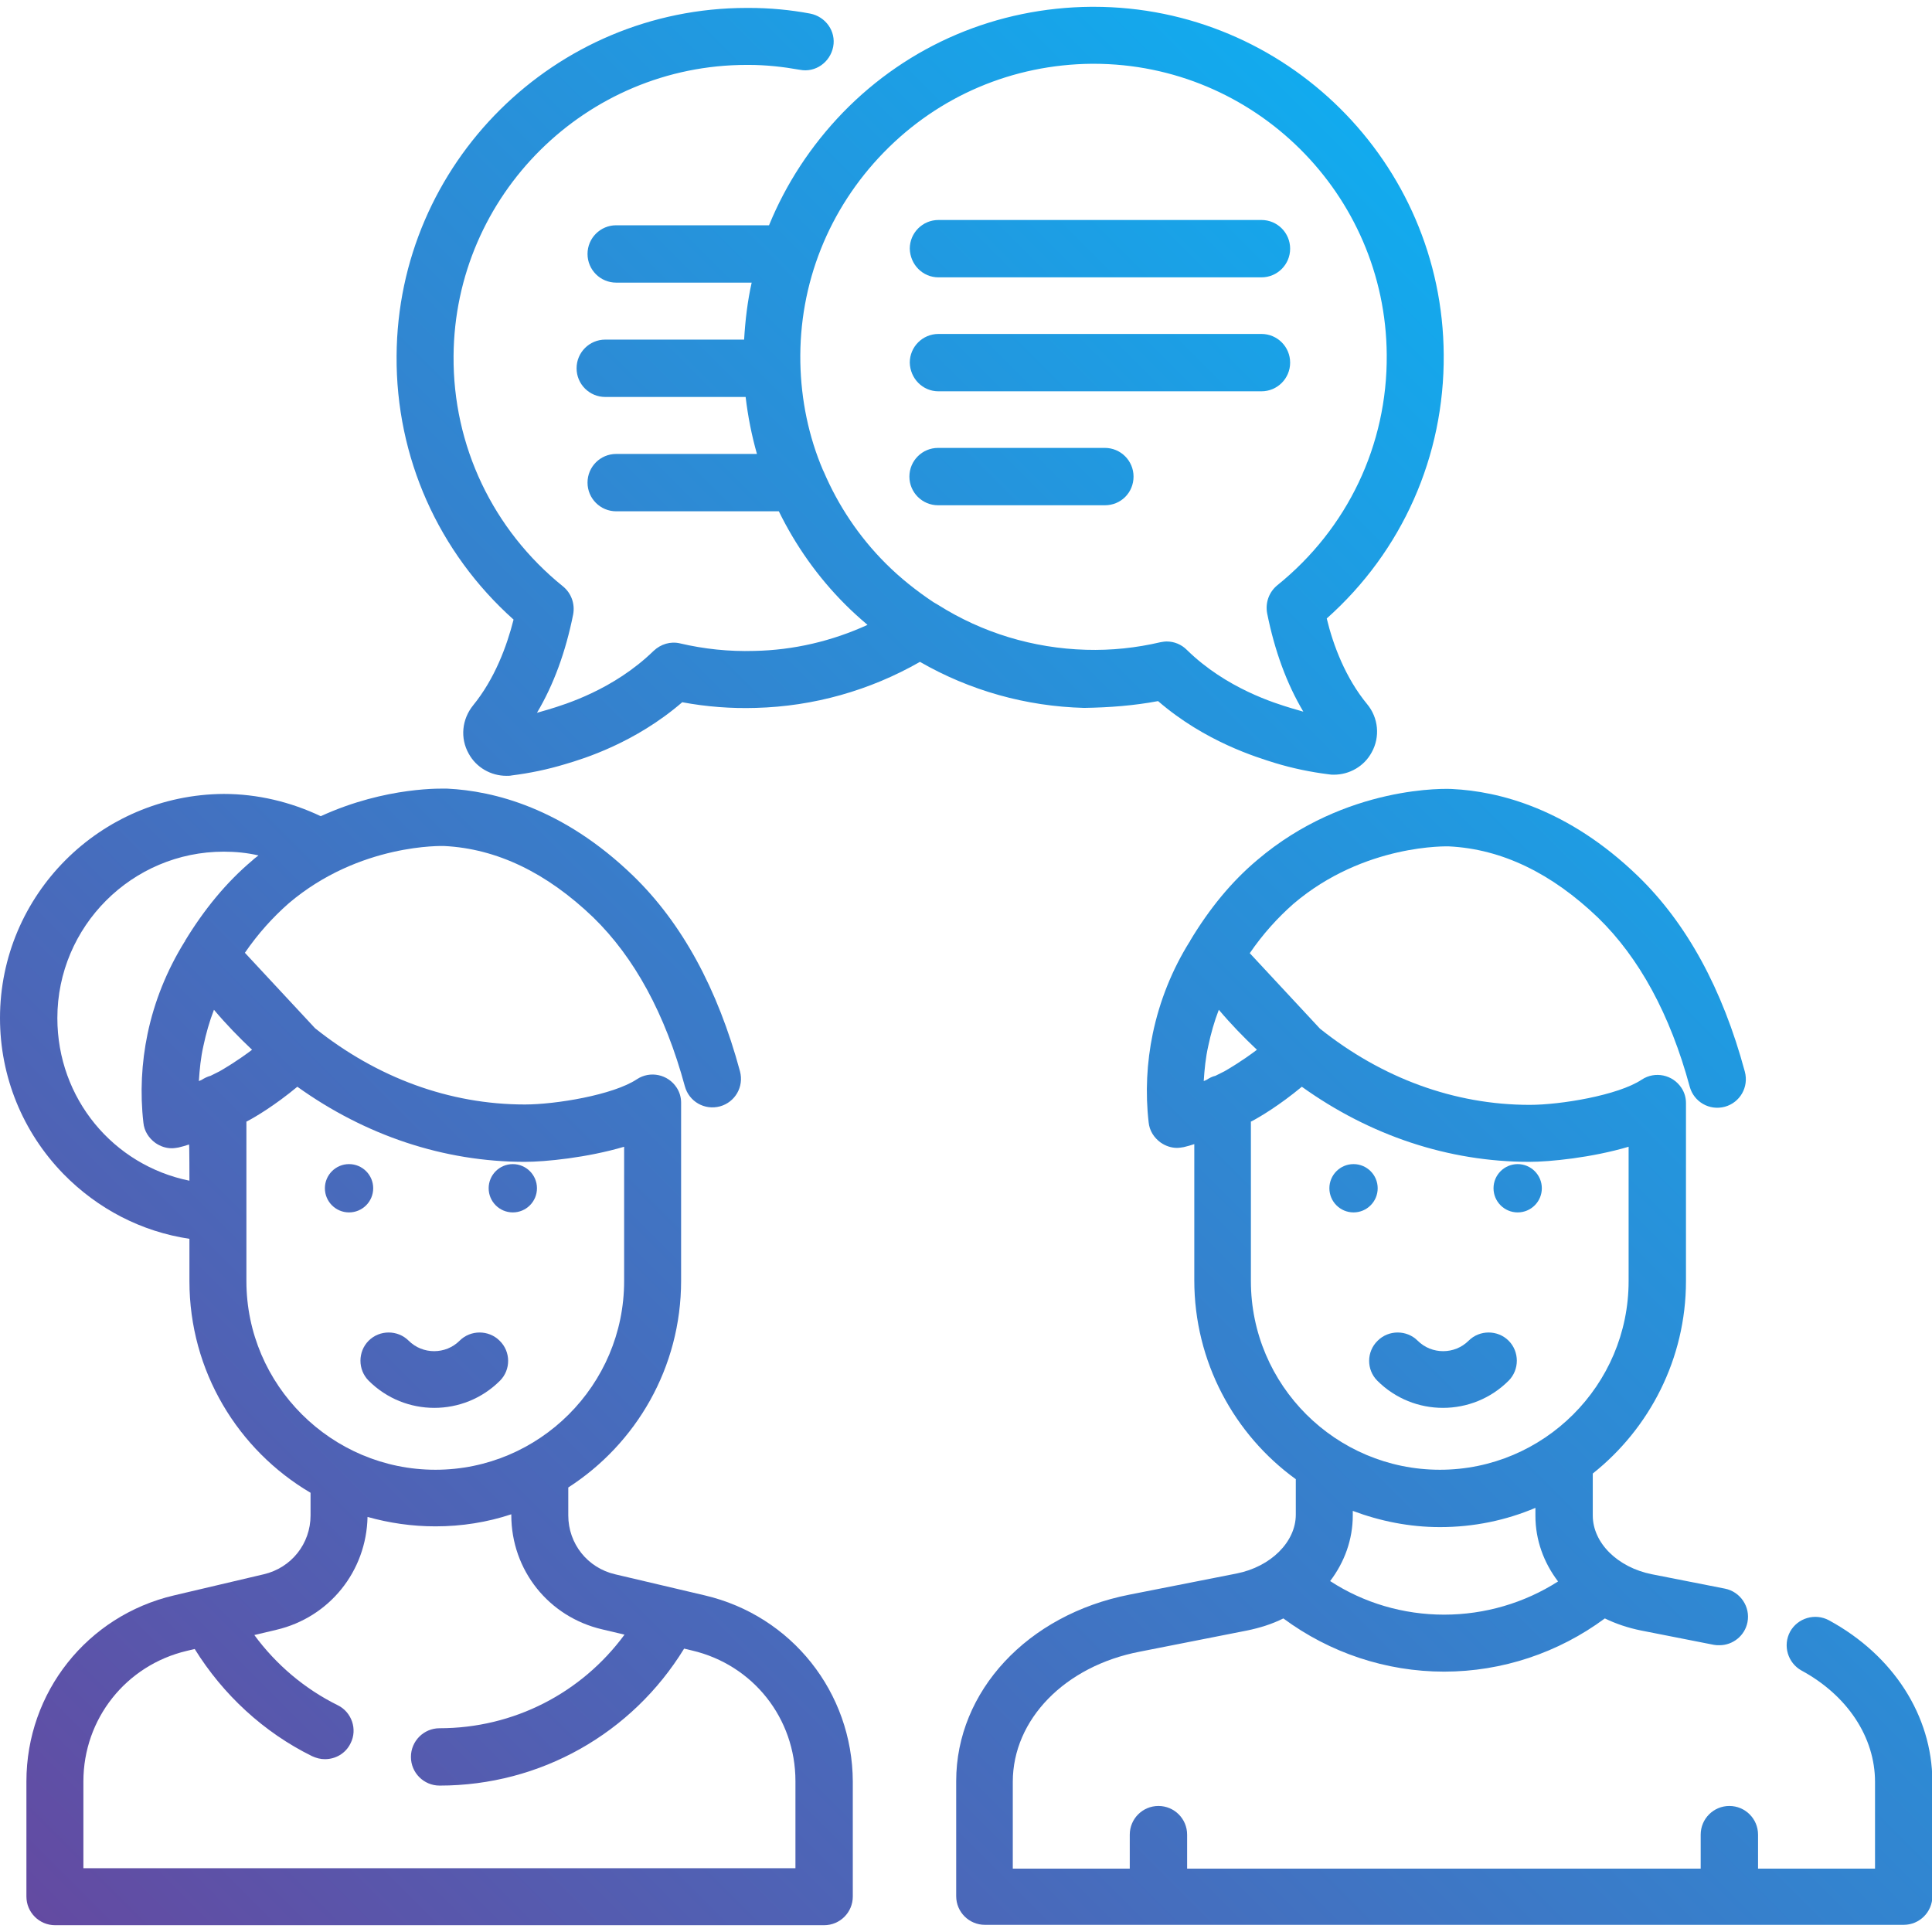
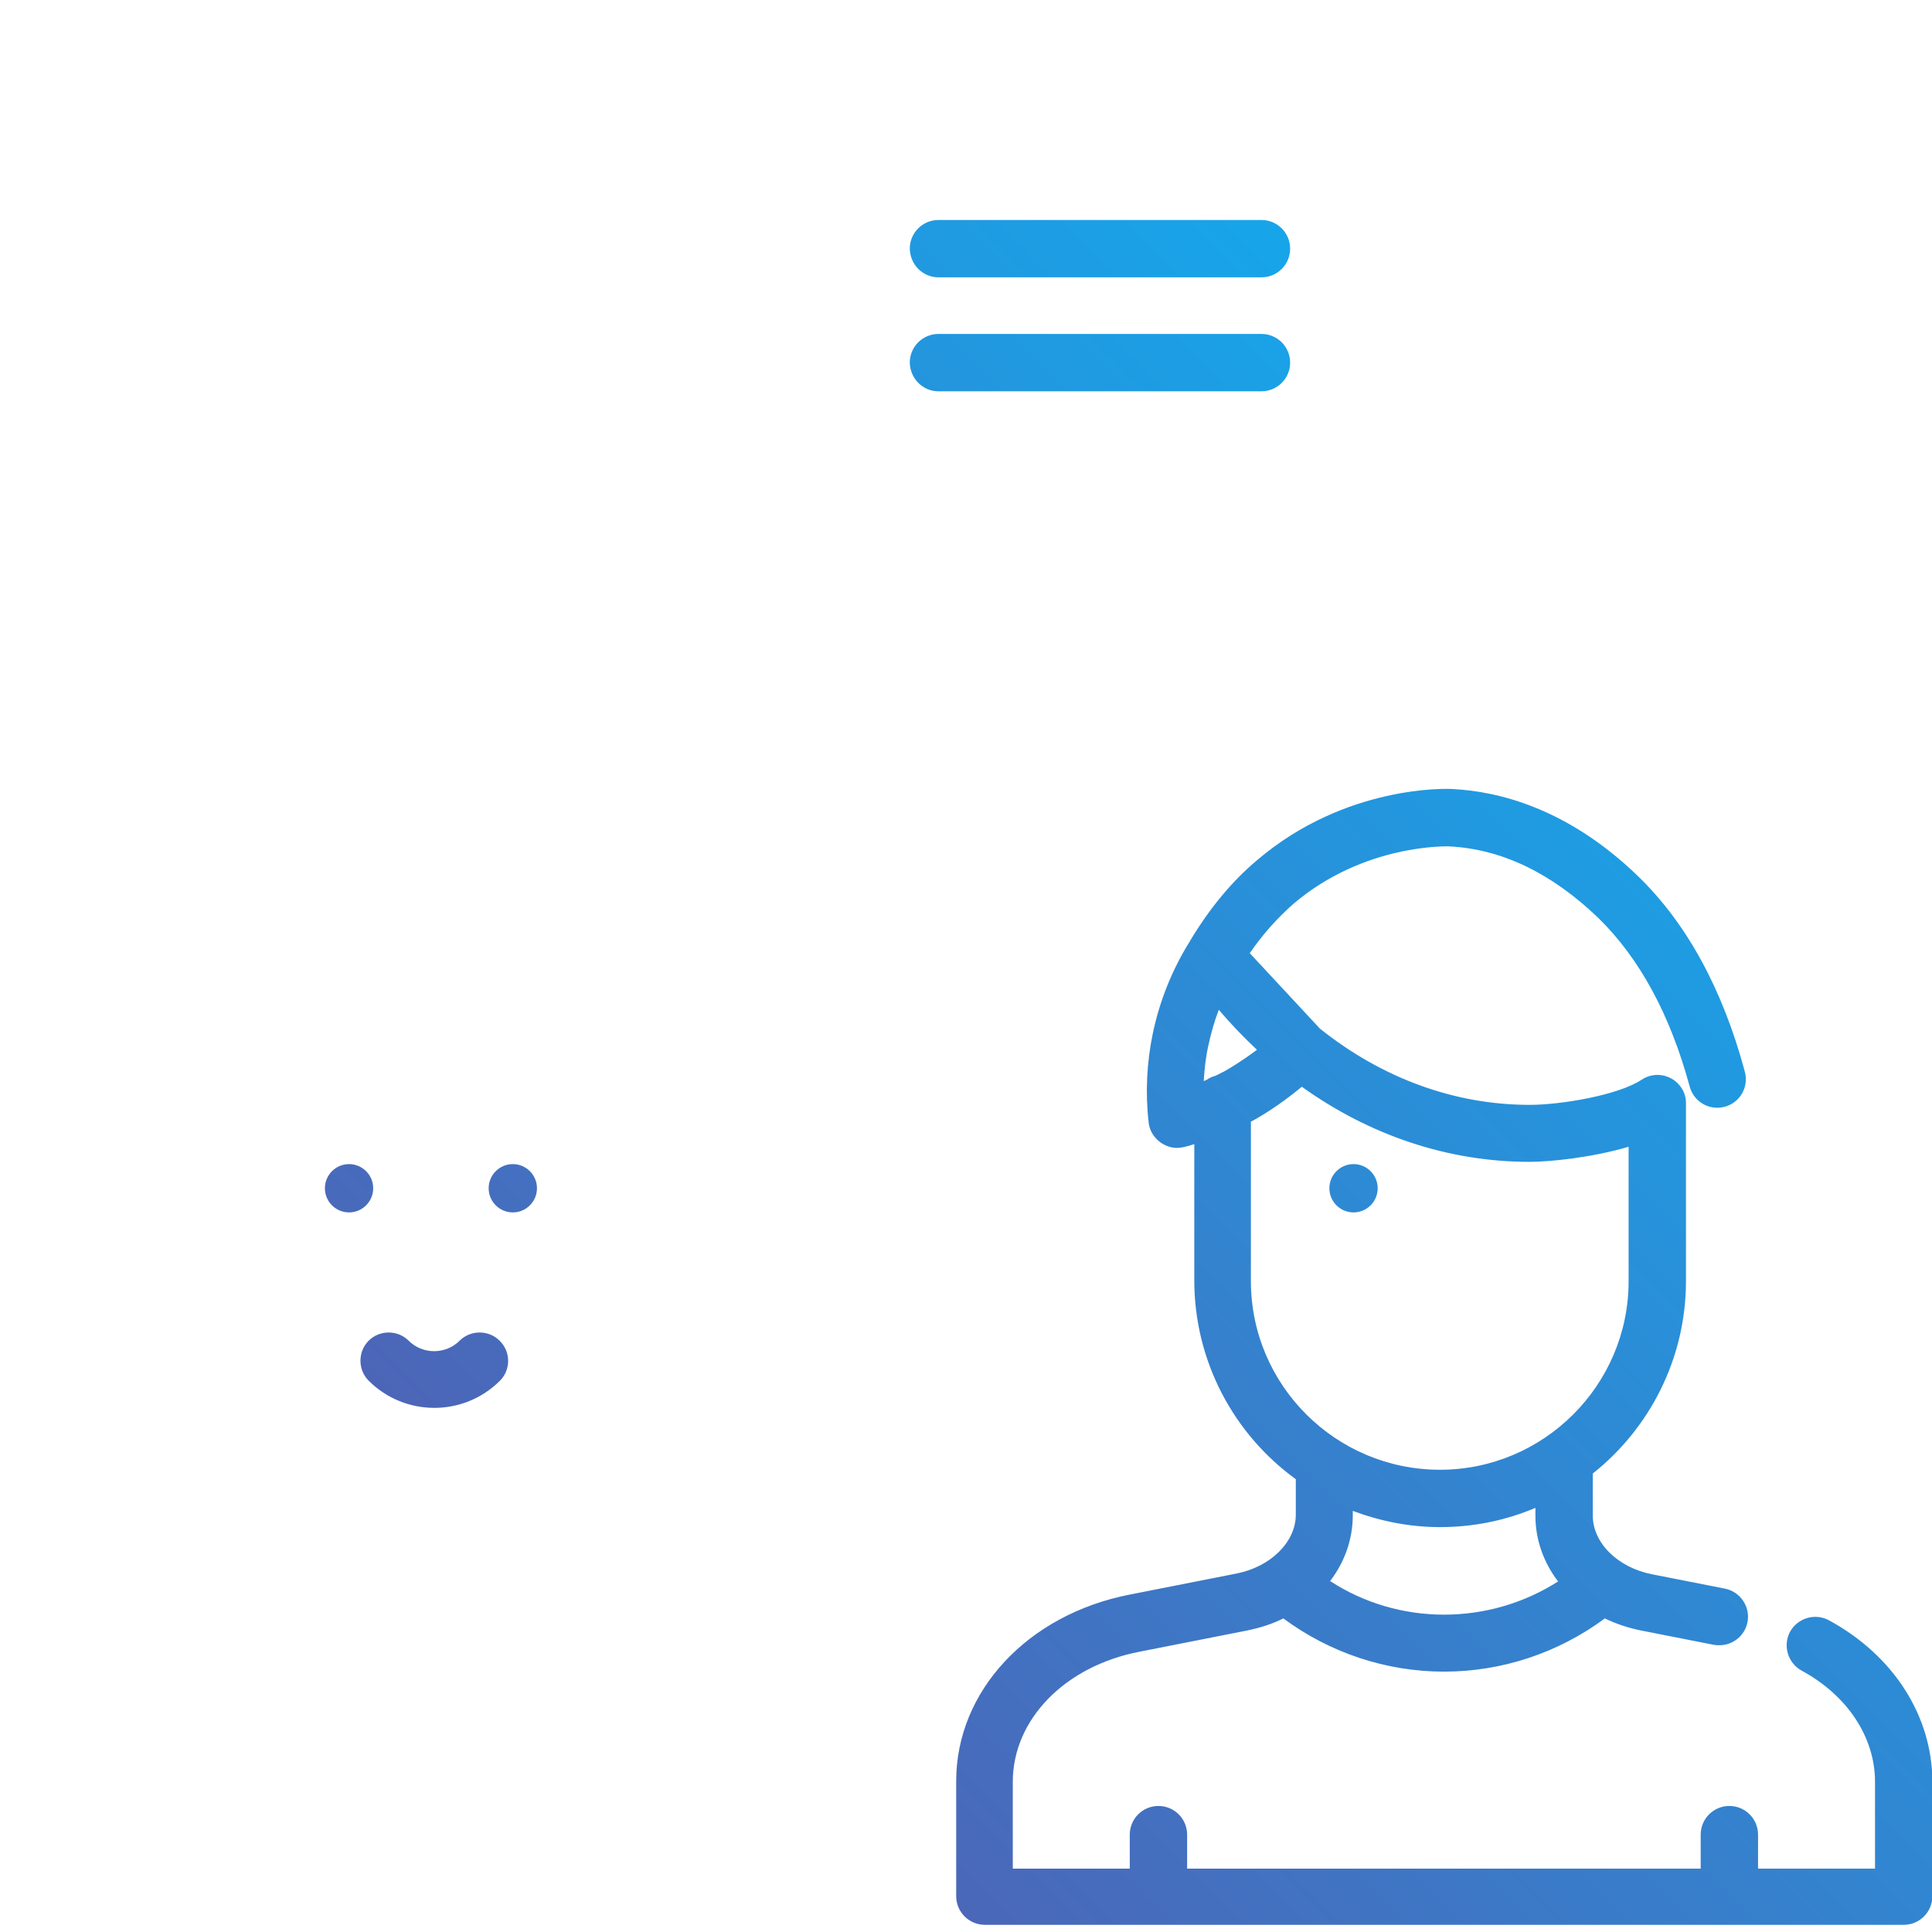
<svg xmlns="http://www.w3.org/2000/svg" version="1.1" id="Capa_1" x="0px" y="0px" viewBox="0 0 512 512" style="enable-background:new 0 0 512 512;" xml:space="preserve">
  <style type="text/css">
	.st0{fill:url(#SVGID_1_);}
	.st1{fill:url(#SVGID_2_);}
	.st2{fill:url(#SVGID_3_);}
	.st3{fill:url(#SVGID_4_);}
	.st4{fill:url(#SVGID_5_);}
	.st5{fill:url(#SVGID_6_);}
	.st6{fill:url(#SVGID_7_);}
	.st7{fill:url(#SVGID_8_);}
	.st8{fill:url(#SVGID_9_);}
	.st9{fill:url(#SVGID_10_);}
	.st10{fill:url(#SVGID_11_);}
	.st11{fill:url(#SVGID_12_);}
</style>
  <g>
    <linearGradient id="SVGID_1_" gradientUnits="userSpaceOnUse" x1="-14.744" y1="503.256" x2="498.727" y2="-10.216">
      <stop offset="0" style="stop-color:#6548A0" />
      <stop offset="1" style="stop-color:#00C0FF" />
    </linearGradient>
-     <path class="st0" d="M186.8,422.8l-23.8-5.6c-7.3-1.7-12.4-8.1-12.4-15.6v-7.4c18-11.6,29.9-31.8,29.9-54.8v-47c0,0,0,0,0,0v-0.1   c0-0.1,0-0.1,0-0.1c0-1.4-0.4-2.8-1.2-4c-2.3-3.5-7-4.5-10.5-2.2c-6.3,4.2-21.6,6.7-29.7,6.7c-20,0-39.2-7.1-55.6-20.2l-18.6-20   c3.5-5.1,7.4-9.4,11.6-13.1c18.8-16,41-15.2,41.2-15.2c14,0.7,27.2,7.1,39.5,18.9c10.9,10.6,19.1,25.6,24.3,44.8   c1.1,4,5.2,6.4,9.3,5.3c4-1.1,6.4-5.2,5.3-9.3c-5.9-21.9-15.4-39.3-28.3-51.8c-18.6-18-37-22.5-49.2-23.1c-0.9,0-16.1-0.7-33.6,7.3   c-8-3.8-16.8-5.9-25.7-5.9C26.5,210.6,0,237.2,0,269.8c0,15.5,6,30.2,16.8,41.3c9.1,9.3,20.7,15.3,33.4,17.2v11.2   c0,23.9,12.9,44.8,32.1,56.1v6c0,7.5-5.1,13.9-12.4,15.6l-23.8,5.6C23.1,428.2,7,448.5,7,472.1v30.5c0,4.2,3.4,7.6,7.6,7.6h203.8   c4.2,0,7.6-3.4,7.6-7.6v-30.5C225.9,448.5,209.8,428.2,186.8,422.8z M50.2,312.9c-20.2-4.1-35-21.8-35-43.1   c0-24.3,19.8-44.1,44.1-44.1c3.1,0,6.2,0.3,9.2,1c-0.5,0.4-1.1,0.8-1.6,1.3C60,233.8,54.1,241,49,249.4c0,0,0,0,0,0c0,0,0,0,0,0.1   c0,0,0,0.1-0.1,0.1c0,0,0,0,0,0c-4.7,7.6-8,15.8-9.8,24.4c-1.6,7.7-2,15.7-1.1,23.5c0.2,2.2,1.4,4.1,3.2,5.4   c1.3,0.9,2.8,1.4,4.3,1.4c0.6,0,1.2-0.1,1.8-0.2c0.9-0.2,1.9-0.5,2.8-0.8C50.2,303.3,50.2,312.9,50.2,312.9z M55.8,285.1   c-0.8,0.2-1.6,0.6-2.4,1.1c-0.2,0.1-0.5,0.2-0.7,0.3c0.2-3.1,0.5-6.2,1.2-9.3c0.7-3.3,1.6-6.5,2.8-9.6c3.2,3.8,6.6,7.3,10.1,10.6   c-4.1,3.1-7.4,5-8.6,5.7C57.4,284.3,56.6,284.7,55.8,285.1z M65.3,339.5v-42.3c0,0,0.1,0,0.1,0c2.3-1.2,7.5-4.3,13.4-9.2   c18,12.9,38.8,19.9,60.3,19.9c5.4,0,16.5-1.1,26.3-4v35.6c0,27.6-22.5,50-50,50S65.3,367.1,65.3,339.5z M210.8,495.1H22.1v-23   c0-16.6,11.3-30.8,27.4-34.6l2.1-0.5c7.5,12.1,18.3,22.1,31.1,28.4c1.1,0.5,2.2,0.8,3.4,0.8c2.8,0,5.5-1.5,6.8-4.2   c1.9-3.7,0.3-8.3-3.4-10.1c-8.7-4.3-16.3-10.7-22.1-18.6l5.9-1.4c14-3.3,23.8-15.5,24.1-29.9c5.7,1.6,11.7,2.5,18,2.5   c7,0,13.8-1.1,20.1-3.2v0.2c0,14.6,9.9,27,24.1,30.3l5.9,1.4c-11.4,15.5-29.4,24.8-49,24.8c-4.2,0-7.6,3.4-7.6,7.6s3.4,7.6,7.6,7.6   c26.7,0,51-13.8,64.8-36.3l2.1,0.5c16.2,3.8,27.4,18,27.4,34.6V495.1z" />
    <linearGradient id="SVGID_2_" gradientUnits="userSpaceOnUse" x1="-55.32" y1="462.68" x2="458.151" y2="-50.791">
      <stop offset="0" style="stop-color:#6548A0" />
      <stop offset="1" style="stop-color:#00C0FF" />
    </linearGradient>
    <circle class="st1" cx="92.5" cy="314.9" r="6.4" />
    <linearGradient id="SVGID_3_" gradientUnits="userSpaceOnUse" x1="-33.61" y1="484.39" x2="479.861" y2="-29.081">
      <stop offset="0" style="stop-color:#6548A0" />
      <stop offset="1" style="stop-color:#00C0FF" />
    </linearGradient>
    <circle class="st2" cx="135.9" cy="314.9" r="6.4" />
    <linearGradient id="SVGID_4_" gradientUnits="userSpaceOnUse" x1="-21.166" y1="496.834" x2="492.305" y2="-16.638">
      <stop offset="0" style="stop-color:#6548A0" />
      <stop offset="1" style="stop-color:#00C0FF" />
    </linearGradient>
    <path class="st3" d="M132.4,355.3c-2.9-2.9-7.7-2.9-10.6,0c-3.7,3.7-9.8,3.7-13.5,0c-2.9-2.9-7.7-2.9-10.6,0   c-2.9,2.9-2.9,7.7,0,10.6c4.8,4.8,11.1,7.2,17.4,7.2s12.6-2.4,17.4-7.2C135.4,363,135.4,358.2,132.4,355.3z" />
    <linearGradient id="SVGID_5_" gradientUnits="userSpaceOnUse" x1="112.514" y1="630.514" x2="625.986" y2="117.043">
      <stop offset="0" style="stop-color:#6548A0" />
      <stop offset="1" style="stop-color:#00C0FF" />
    </linearGradient>
-     <path class="st4" d="M365,365.9c4.8,4.8,11.1,7.2,17.4,7.2c6.3,0,12.6-2.4,17.4-7.2c2.9-2.9,2.9-7.7,0-10.6   c-2.9-2.9-7.7-2.9-10.6,0c-3.7,3.7-9.8,3.7-13.5,0c-2.9-2.9-7.7-2.9-10.6,0C362.1,358.2,362.1,363,365,365.9z" />
    <linearGradient id="SVGID_6_" gradientUnits="userSpaceOnUse" x1="135.625" y1="653.625" x2="649.097" y2="140.154">
      <stop offset="0" style="stop-color:#6548A0" />
      <stop offset="1" style="stop-color:#00C0FF" />
    </linearGradient>
    <path class="st5" d="M484.7,429.4c-3.7-2-8.3-0.6-10.3,3c-2,3.7-0.6,8.3,3,10.3c12.2,6.6,19.5,17.7,19.5,29.5v23h-31v-9   c0-4.2-3.4-7.6-7.6-7.6s-7.6,3.4-7.6,7.6v9H314.6v-9c0-4.2-3.4-7.6-7.6-7.6c-4.2,0-7.6,3.4-7.6,7.6v9h-31v-23   c0-16.5,13.8-30.7,33.7-34.5l28.4-5.6c3.4-0.7,6.6-1.7,9.6-3.2c12.3,9.1,27.2,14.1,42.6,14.1c15.4,0,30.3-5,42.6-14.1   c2.9,1.4,6.1,2.5,9.6,3.2l19.3,3.8c0.5,0.1,1,0.1,1.5,0.1c3.5,0,6.7-2.5,7.4-6.1c0.8-4.1-1.9-8.1-6-8.9l-19.3-3.8   c-9.1-1.8-15.7-8.3-15.7-15.6v-11.1c15-11.9,24.7-30.4,24.7-51v-47c0,0,0,0,0,0v-0.1c0-0.1,0-0.1,0-0.1c0-1.4-0.4-2.8-1.2-4   c-2.3-3.5-7-4.5-10.5-2.2c-6.3,4.2-21.6,6.7-29.7,6.7c-20,0-39.2-7.1-55.6-20.2l-18.6-20c3.5-5.1,7.4-9.4,11.6-13.1   c18.8-16,41-15.2,41.2-15.2c14,0.7,27.2,7.1,39.5,18.9c10.9,10.6,19.1,25.6,24.3,44.8c1.1,4,5.2,6.4,9.3,5.3c4-1.1,6.4-5.2,5.3-9.3   c-5.9-21.9-15.4-39.3-28.3-51.8c-18.6-18-37-22.5-49.2-23.1c-1.1-0.1-28.2-1.2-51.7,18.8c-6.8,5.7-12.7,12.9-17.8,21.4c0,0,0,0,0,0   c0,0,0,0,0,0.1c0,0,0,0.1-0.1,0.1c0,0,0,0,0,0c-4.7,7.5-8,15.8-9.8,24.4c-1.6,7.7-2,15.7-1.1,23.5c0.2,2.2,1.4,4.1,3.2,5.4   c1.3,0.9,2.8,1.4,4.3,1.4c0.6,0,1.2-0.1,1.8-0.2c0.9-0.2,1.9-0.5,2.8-0.8v36.1c0,21.6,10.6,40.9,26.9,52.7v9.4   c0,7.2-6.6,13.8-15.7,15.6l-28.4,5.6c-27,5.3-45.9,25.6-45.9,49.4v30.5c0,4.2,3.4,7.6,7.6,7.6h243.5c4.2,0,7.6-3.4,7.6-7.6v-30.5   C512,454.7,501.8,438.7,484.7,429.4z M382.7,427.9c-10.8,0-21.3-3.1-30.2-8.9c3.8-5,6-11,6-17.4v-1.2c7.2,2.7,15,4.3,23.1,4.3   c9,0,17.5-1.8,25.3-5.1v2.1c0,6.4,2.2,12.4,6,17.4C404,424.8,393.5,427.9,382.7,427.9z M322.1,285.1c-0.9,0.2-1.6,0.6-2.4,1.1   c-0.2,0.1-0.5,0.2-0.7,0.3c0.2-3.1,0.5-6.2,1.2-9.3c0.7-3.3,1.6-6.5,2.8-9.6c3.2,3.8,6.6,7.3,10.1,10.6c-4.1,3.1-7.4,5-8.6,5.7   C323.7,284.3,322.9,284.7,322.1,285.1z M331.5,339.5v-42.3c0,0,0.1,0,0.1,0c2.3-1.2,7.5-4.3,13.4-9.2c18,12.9,38.8,19.9,60.3,19.9   c5.4,0,16.5-1.1,26.3-4v35.6c0,27.6-22.5,50-50,50C354,389.5,331.5,367.1,331.5,339.5z" />
    <linearGradient id="SVGID_7_" gradientUnits="userSpaceOnUse" x1="77.805" y1="595.805" x2="591.277" y2="82.334">
      <stop offset="0" style="stop-color:#6548A0" />
      <stop offset="1" style="stop-color:#00C0FF" />
    </linearGradient>
    <circle class="st6" cx="358.7" cy="314.9" r="6.4" />
    <linearGradient id="SVGID_8_" gradientUnits="userSpaceOnUse" x1="99.515" y1="617.515" x2="612.986" y2="104.043">
      <stop offset="0" style="stop-color:#6548A0" />
      <stop offset="1" style="stop-color:#00C0FF" />
    </linearGradient>
-     <circle class="st7" cx="402.2" cy="314.9" r="6.4" />
    <linearGradient id="SVGID_9_" gradientUnits="userSpaceOnUse" x1="-77.768" y1="440.232" x2="435.703" y2="-73.24">
      <stop offset="0" style="stop-color:#6548A0" />
      <stop offset="1" style="stop-color:#00C0FF" />
    </linearGradient>
-     <path class="st8" d="M306.9,185.8c12.5,10.8,26.2,14.9,31,16.4c4.6,1.4,9.4,2.4,14.2,3c0.5,0.1,1,0.1,1.4,0.1c4.1,0,8-2.2,10-5.9   c2.3-4.1,1.8-9.2-1.2-12.8c-5.7-6.9-9-15.6-10.7-22.7c20-17.8,31.2-43,31-69.9C382.3,43,340.7,1.8,289.8,1.8c-0.2,0-0.4,0-0.6,0   c-25,0.2-48.4,10.1-65.8,28c-8.5,8.8-15.1,18.9-19.6,29.9h-40.5c-4.2,0-7.6,3.4-7.6,7.6c0,4.2,3.4,7.6,7.6,7.6h35.9   c-1.1,4.9-1.7,10-2,15.1h-36.8c-4.2,0-7.6,3.4-7.6,7.6c0,4.2,3.4,7.6,7.6,7.6h37.2c0.6,5.1,1.6,10.2,3,15.1h-37.3   c-4.2,0-7.6,3.4-7.6,7.6c0,4.2,3.4,7.6,7.6,7.6h43.1c4.4,9,10.3,17.4,17.6,24.7c1.9,1.9,3.9,3.7,5.9,5.4c-9.4,4.3-19.6,6.7-30,6.9   c-6.7,0.2-13.3-0.5-19.7-2c-2.5-0.6-5.1,0.2-7,2c-10.6,10.3-23.5,14.2-27.8,15.5c-1,0.3-2.1,0.6-3.1,0.9c4.4-7.4,7.6-16.1,9.6-26.1   c0.5-2.8-0.5-5.6-2.7-7.4c-18.6-15-29.2-37.3-29-61.1c0.3-42.6,35.1-77.1,77.7-77.1c0.2,0,0.4,0,0.5,0c4.6,0,9.1,0.5,13.6,1.3   c4.1,0.8,8-2,8.8-6.1c0.8-4.1-2-8-6.1-8.8c-5.3-1-10.8-1.5-16.2-1.5c-0.2,0-0.4,0-0.6,0c-50.9,0-92.5,41.2-92.8,92.2   c-0.2,26.9,11.1,52.1,31,69.9c-1.8,7.1-5,15.7-10.7,22.7c-3,3.7-3.5,8.7-1.2,12.8c2,3.7,5.9,5.9,10,5.9c0.5,0,1,0,1.4-0.1   c4.8-0.6,9.6-1.6,14.2-3c4.8-1.4,18.5-5.6,31-16.4c6.4,1.2,13,1.7,19.5,1.5c15.3-0.4,30.2-4.6,43.5-12.2   c13.2,7.6,28.1,11.8,43.5,12.2C294,187.5,300.5,187,306.9,185.8z M247.4,159.6c-4.5-3-8.8-6.4-12.7-10.3   c-7.1-7.1-12.6-15.4-16.4-24.3c-0.1-0.1-0.1-0.3-0.2-0.4c-3.8-8.9-5.8-18.6-6-28.5c-0.4-20.9,7.5-40.7,22.1-55.7   c14.6-15,34.2-23.3,55.1-23.5c0.2,0,0.4,0,0.5,0c42.6,0,77.4,34.5,77.7,77.1c0.2,23.9-10.4,46.1-29,61.1c-2.2,1.8-3.2,4.6-2.7,7.4   c2,10,5.2,18.7,9.6,26.1c-1.1-0.3-2.1-0.6-3.1-0.9c-4.3-1.3-17.3-5.2-27.8-15.5c-1.4-1.4-3.3-2.2-5.3-2.2c-0.6,0-1.1,0.1-1.7,0.2   c-6.4,1.5-13,2.2-19.7,2c-14-0.4-27.5-4.5-39.2-11.9C248.2,160.1,247.8,159.8,247.4,159.6z" />
    <linearGradient id="SVGID_10_" gradientUnits="userSpaceOnUse" x1="-80.287" y1="437.712" x2="433.184" y2="-75.759">
      <stop offset="0" style="stop-color:#6548A0" />
      <stop offset="1" style="stop-color:#00C0FF" />
    </linearGradient>
-     <path class="st9" d="M248.7,73.5h85.6c4.2,0,7.6-3.4,7.6-7.6c0-4.2-3.4-7.6-7.6-7.6h-85.6c-4.2,0-7.6,3.4-7.6,7.6   C241.2,70.1,244.5,73.5,248.7,73.5z" />
+     <path class="st9" d="M248.7,73.5h85.6c4.2,0,7.6-3.4,7.6-7.6c0-4.2-3.4-7.6-7.6-7.6h-85.6c-4.2,0-7.6,3.4-7.6,7.6   C241.2,70.1,244.5,73.5,248.7,73.5" />
    <linearGradient id="SVGID_11_" gradientUnits="userSpaceOnUse" x1="-65.189" y1="452.81" x2="448.282" y2="-60.661">
      <stop offset="0" style="stop-color:#6548A0" />
      <stop offset="1" style="stop-color:#00C0FF" />
    </linearGradient>
    <path class="st10" d="M248.7,103.7h85.6c4.2,0,7.6-3.4,7.6-7.6c0-4.2-3.4-7.6-7.6-7.6h-85.6c-4.2,0-7.6,3.4-7.6,7.6   C241.2,100.3,244.5,103.7,248.7,103.7z" />
    <linearGradient id="SVGID_12_" gradientUnits="userSpaceOnUse" x1="-60.442" y1="457.558" x2="453.029" y2="-55.914">
      <stop offset="0" style="stop-color:#6548A0" />
      <stop offset="1" style="stop-color:#00C0FF" />
    </linearGradient>
-     <path class="st11" d="M300.4,126.3c0-4.2-3.4-7.6-7.6-7.6h-44.2c-4.2,0-7.6,3.4-7.6,7.6c0,4.2,3.4,7.6,7.6,7.6h44.2   C297.1,133.9,300.4,130.5,300.4,126.3z" />
  </g>
</svg>